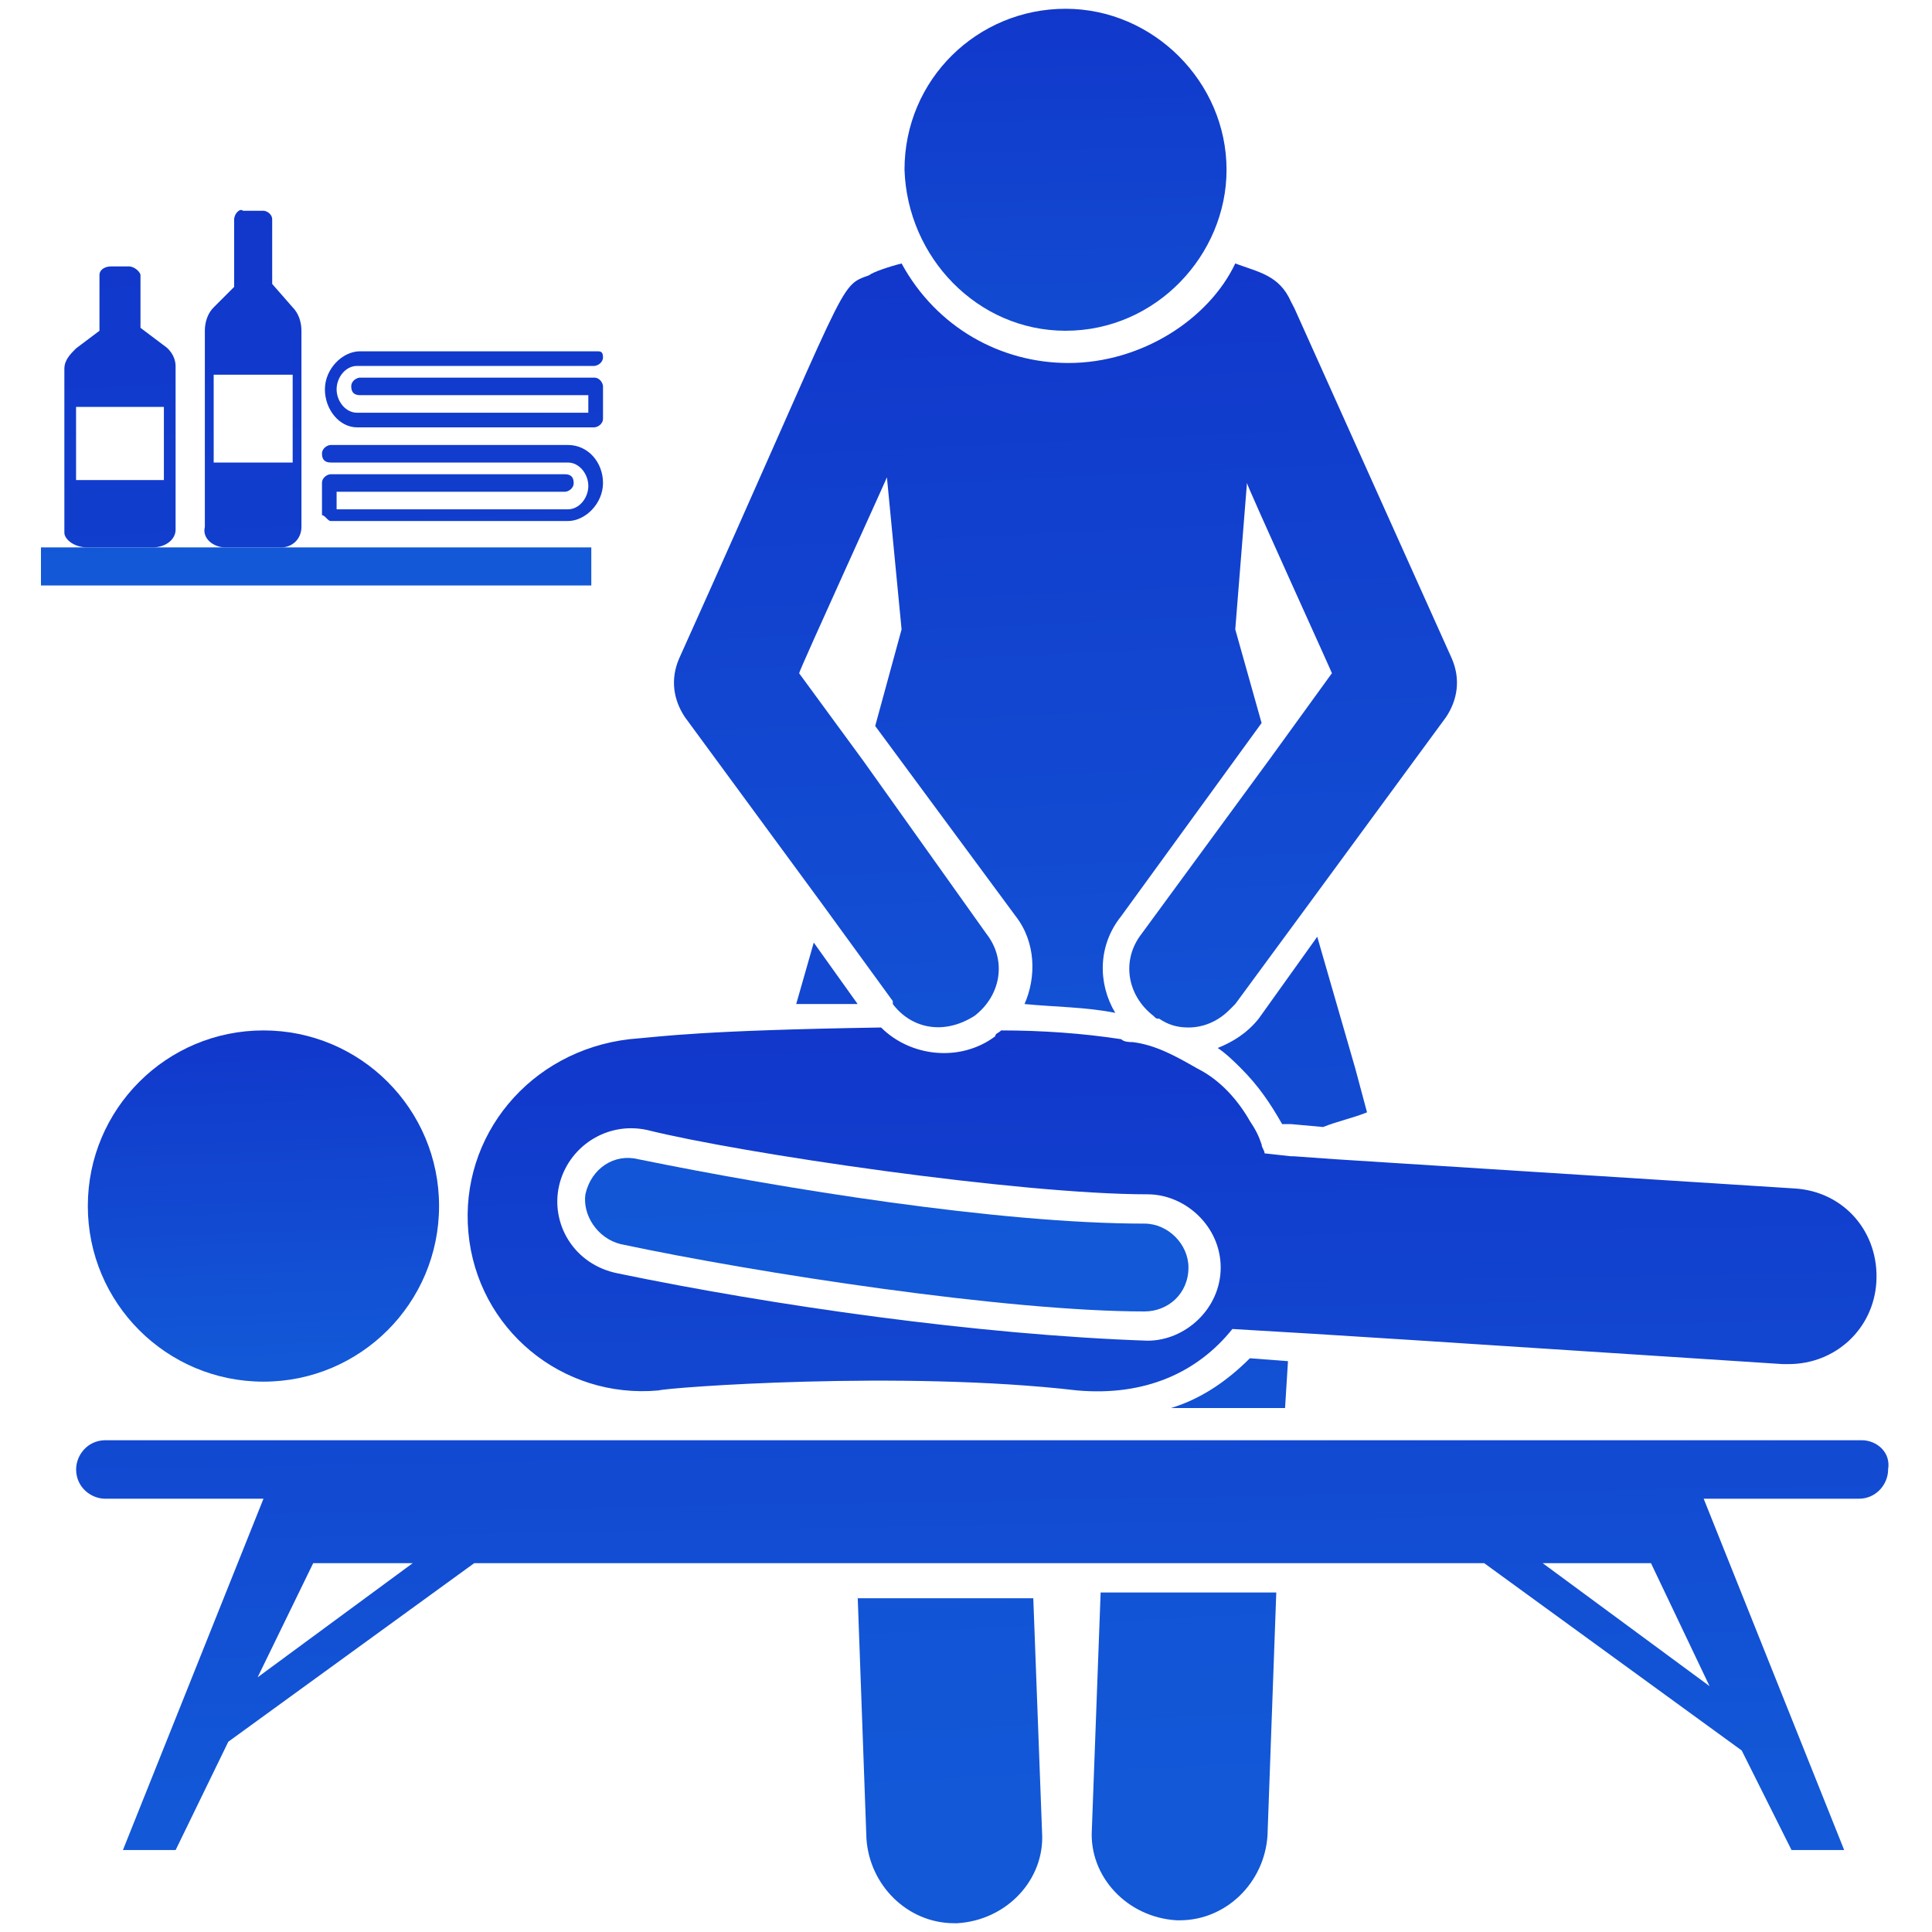
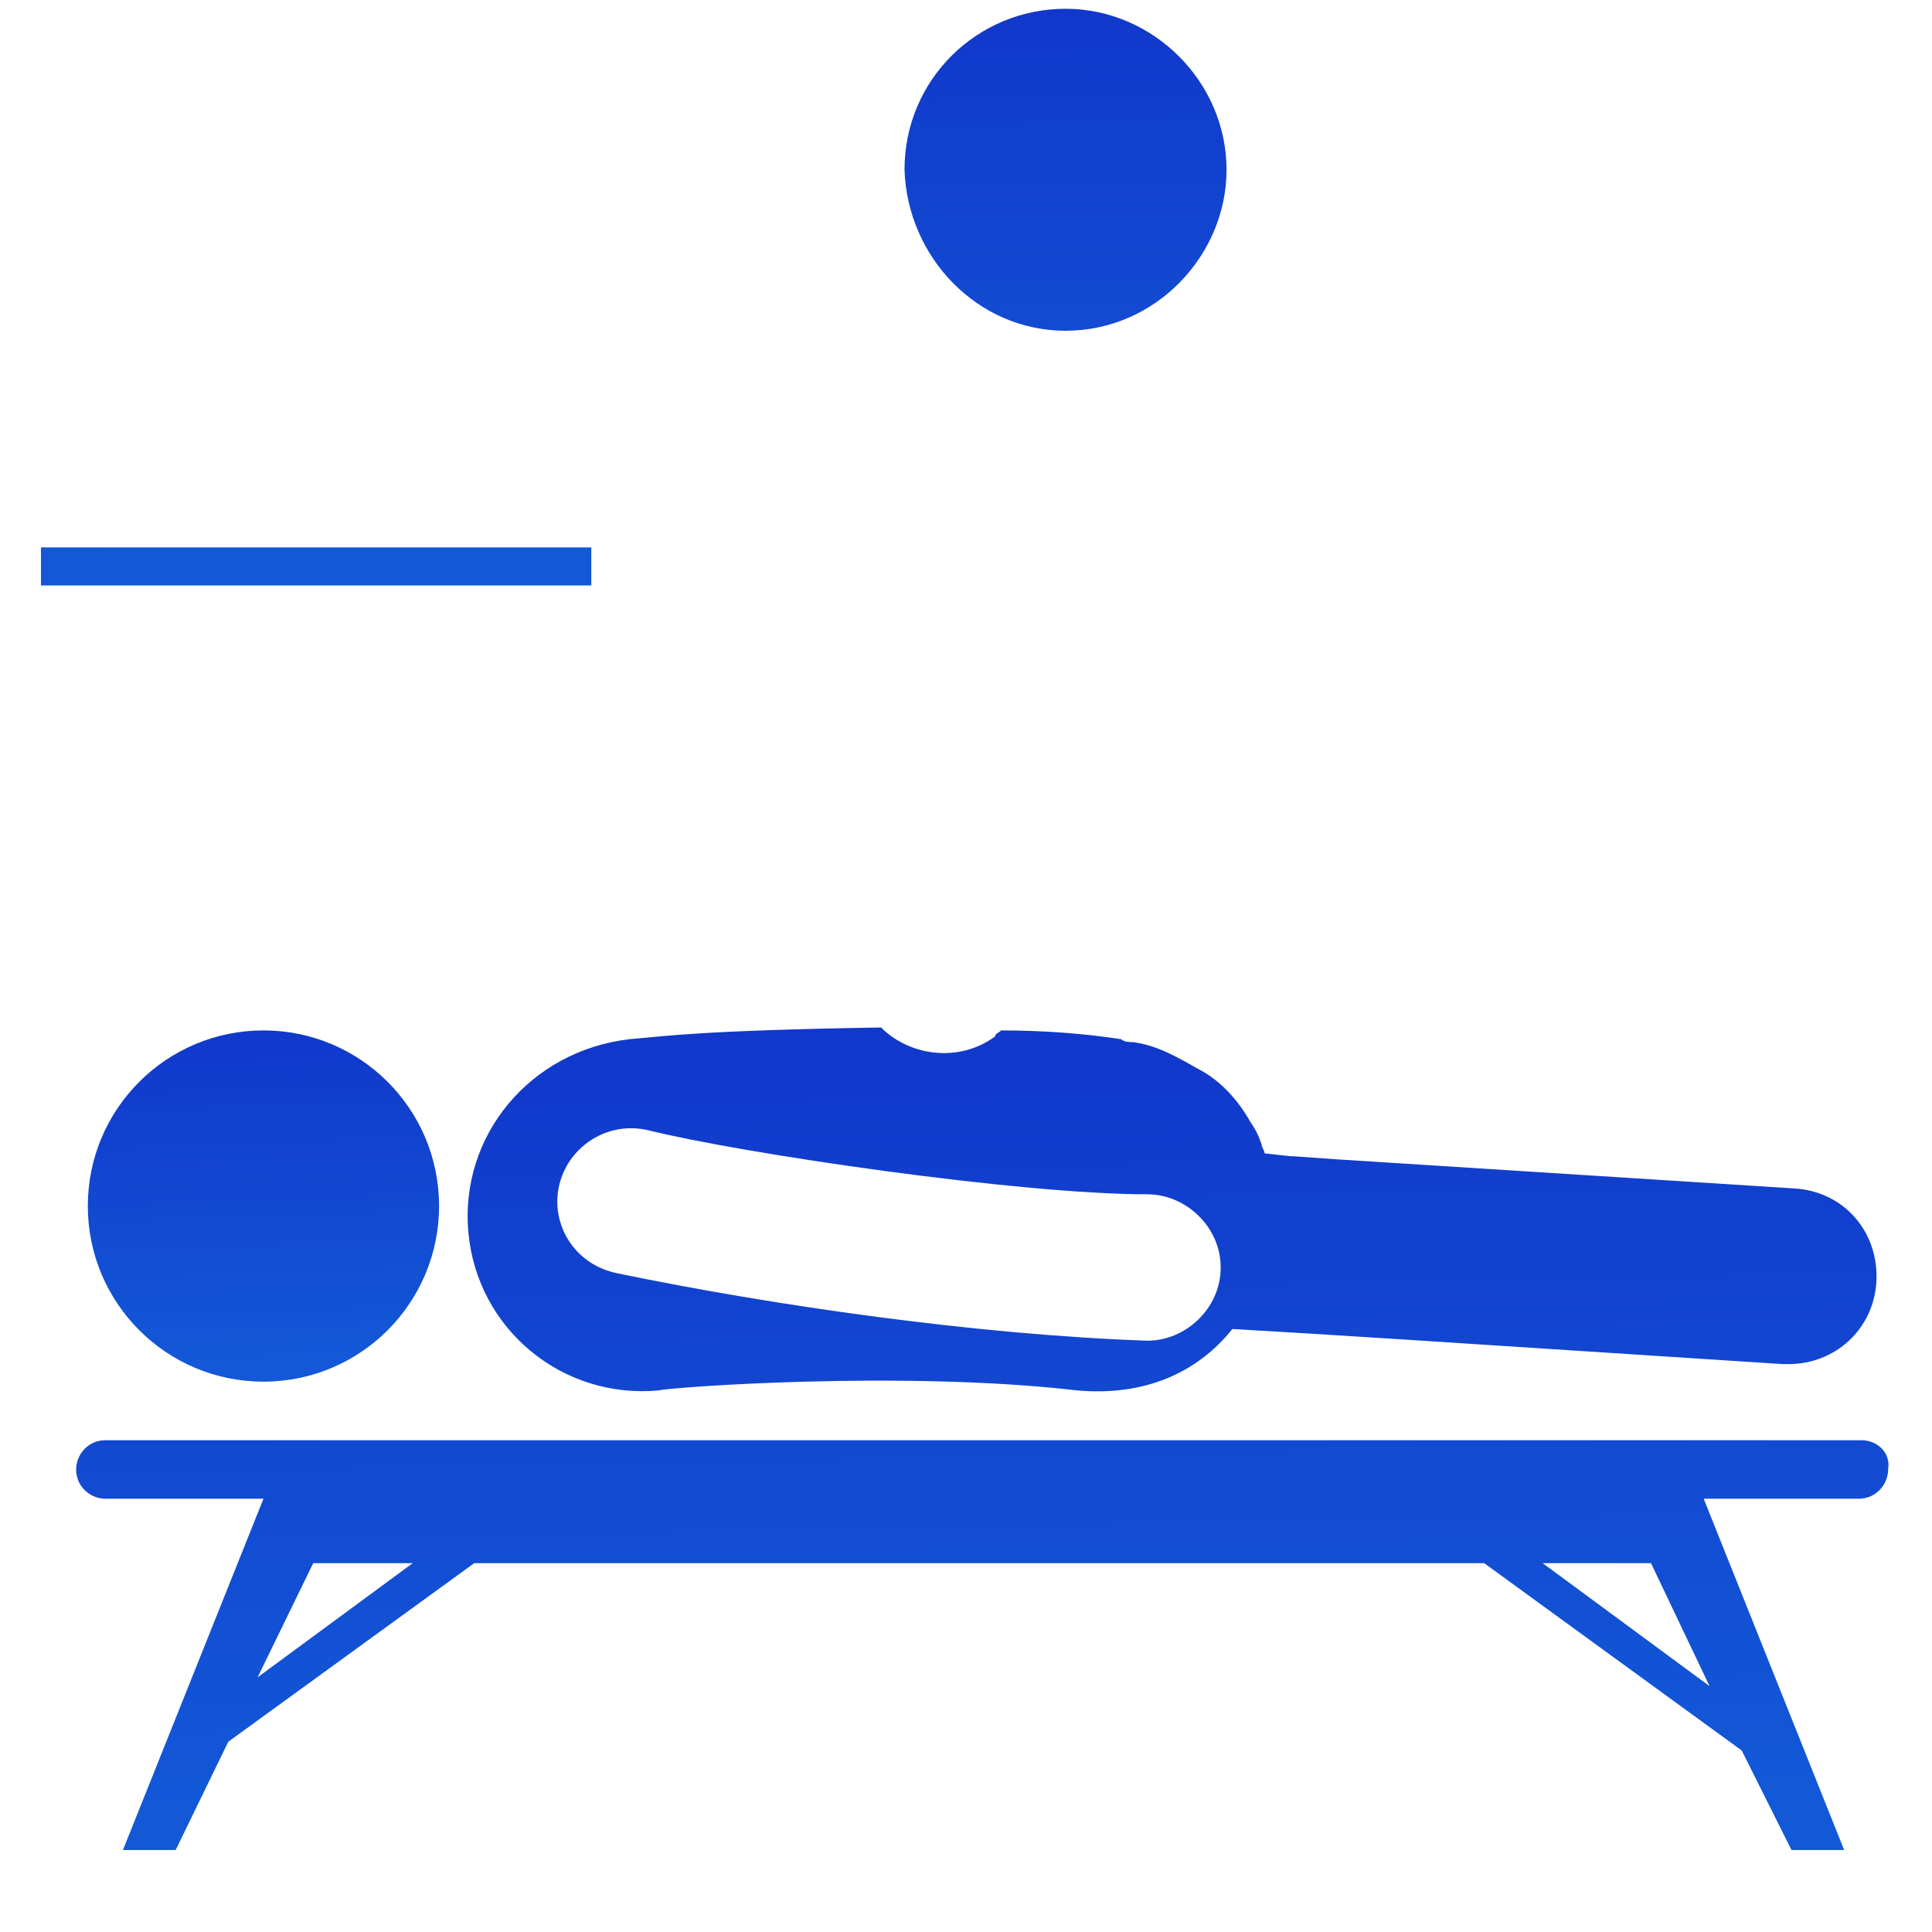
<svg xmlns="http://www.w3.org/2000/svg" width="35" height="35" viewBox="0 0 35 35" fill="none">
  <g clip-path="url(#clip0_135_946)">
-     <path d="M5.992 9.439H10.287C10.605 9.439 10.924 9.121 10.924 8.75C10.924 8.379 10.658 8.061 10.287 8.061H5.992C5.939 8.061 5.833 8.114 5.833 8.22C5.833 8.326 5.886 8.379 5.992 8.379H10.287C10.499 8.379 10.658 8.591 10.658 8.803C10.658 9.015 10.499 9.227 10.287 9.227H6.098V8.909H10.234C10.287 8.909 10.393 8.856 10.393 8.75C10.393 8.644 10.34 8.591 10.234 8.591H5.992C5.939 8.591 5.833 8.644 5.833 8.75V9.333C5.886 9.333 5.939 9.439 5.992 9.439ZM6.469 7.742H10.764C10.818 7.742 10.924 7.689 10.924 7.583V7C10.924 6.947 10.871 6.841 10.764 6.841H6.522C6.469 6.841 6.363 6.894 6.363 7C6.363 7.106 6.416 7.159 6.522 7.159H10.658V7.477H6.469C6.257 7.477 6.098 7.265 6.098 7.053C6.098 6.841 6.257 6.629 6.469 6.629H10.764C10.818 6.629 10.924 6.576 10.924 6.47C10.924 6.364 10.871 6.364 10.818 6.364H6.522C6.204 6.364 5.886 6.682 5.886 7.053C5.886 7.424 6.151 7.742 6.469 7.742ZM1.59 9.917H2.757C3.022 9.917 3.181 9.758 3.181 9.598V6.629C3.181 6.523 3.128 6.364 2.969 6.258L2.545 5.939V4.985C2.545 4.932 2.439 4.826 2.333 4.826H2.014C1.908 4.826 1.802 4.879 1.802 4.985V5.992L1.378 6.311C1.272 6.417 1.166 6.523 1.166 6.682V9.652C1.166 9.758 1.325 9.917 1.59 9.917ZM1.378 7.371H2.969V8.697H1.378V7.371ZM4.083 9.917H5.09C5.302 9.917 5.461 9.758 5.461 9.545V5.992C5.461 5.833 5.408 5.674 5.302 5.568L4.931 5.144V3.977C4.931 3.871 4.825 3.818 4.772 3.818H4.401C4.348 3.765 4.242 3.871 4.242 3.977V5.197L3.871 5.568C3.764 5.674 3.711 5.833 3.711 5.992V9.545C3.658 9.758 3.871 9.917 4.083 9.917ZM3.871 6.788H5.302V8.379H3.871V6.788ZM15.537 28.901L15.696 33.303C15.749 34.151 16.439 34.841 17.287 34.841H17.34C18.242 34.788 18.931 34.045 18.878 33.197L18.719 28.954H15.537V28.901ZM19.78 33.144C19.727 33.992 20.416 34.735 21.317 34.788H21.371C22.219 34.788 22.908 34.099 22.962 33.25L23.121 28.849H19.939L19.78 33.144ZM21.212 25.508H23.28L23.333 24.659L22.643 24.606C22.219 25.03 21.742 25.349 21.212 25.508ZM14.424 18.189H15.537L14.742 17.076L14.424 18.189ZM22.802 18.454C22.802 18.508 22.802 18.508 22.802 18.454C22.59 18.72 22.325 18.879 22.06 18.985C22.219 19.091 22.378 19.25 22.484 19.356C22.802 19.674 23.015 19.992 23.227 20.364H23.386L23.969 20.417C24.234 20.311 24.499 20.258 24.765 20.151L24.552 19.356L23.863 16.97L22.802 18.454Z" fill="url(#paint0_linear_135_946)" />
    <path d="M4.773 25.03C6.53 25.03 7.954 23.606 7.954 21.848C7.954 20.091 6.53 18.667 4.773 18.667C3.015 18.667 1.591 20.091 1.591 21.848C1.591 23.606 3.015 25.03 4.773 25.03Z" fill="url(#paint1_linear_135_946)" />
    <path d="M33.727 26.091H1.909C1.591 26.091 1.379 26.356 1.379 26.621C1.379 26.939 1.644 27.151 1.909 27.151H4.773L2.227 33.515H3.182L4.136 31.553L8.591 28.318H26.887L31.553 31.712L32.455 33.515H33.409L30.864 27.151H33.674C33.992 27.151 34.205 26.886 34.205 26.621C34.258 26.303 33.992 26.091 33.727 26.091ZM4.667 30.386L5.674 28.318H7.477L4.667 30.386ZM30.97 30.546L27.947 28.318H29.909L30.97 30.546ZM8.485 22.326C8.644 24.076 10.182 25.349 11.932 25.189C12.091 25.136 16.334 24.818 19.515 25.189C20.735 25.296 21.689 24.871 22.326 24.076C24.182 24.182 25.773 24.288 32.296 24.712H32.402C33.25 24.712 33.94 24.076 33.992 23.227C34.046 22.326 33.409 21.583 32.508 21.53L24.182 21L23.439 20.947H23.387L22.909 20.894C22.909 20.841 22.856 20.788 22.856 20.735C22.803 20.576 22.75 20.47 22.644 20.311C22.432 19.939 22.114 19.568 21.689 19.356C21.318 19.144 20.947 18.932 20.523 18.879C20.47 18.879 20.364 18.879 20.311 18.826C19.621 18.72 18.879 18.667 18.137 18.667C18.084 18.72 18.03 18.72 18.03 18.773C17.394 19.25 16.492 19.144 15.962 18.614C12.674 18.667 12.038 18.773 11.402 18.826C9.599 19.038 8.326 20.576 8.485 22.326ZM10.129 21.477C10.288 20.788 10.977 20.311 11.72 20.47C13.417 20.894 18.455 21.636 20.788 21.636C21.477 21.636 22.114 22.22 22.114 22.962C22.114 23.705 21.477 24.288 20.788 24.288C17.712 24.182 14 23.651 11.19 23.068C10.394 22.909 9.97 22.167 10.129 21.477Z" fill="url(#paint2_linear_135_946)" />
-     <path d="M11.242 22.538C13.734 23.068 18.242 23.758 20.734 23.758C21.158 23.758 21.53 23.439 21.53 22.962C21.53 22.538 21.158 22.167 20.734 22.167C18.083 22.167 14.158 21.53 11.56 21C11.136 20.894 10.711 21.159 10.605 21.636C10.552 22.008 10.818 22.432 11.242 22.538ZM14.901 16.386L16.174 18.136V18.189C16.492 18.614 17.075 18.773 17.658 18.401C18.136 18.03 18.242 17.394 17.87 16.917L15.643 13.788L14.477 12.197C14.477 12.144 16.174 8.432 16.067 8.644L16.333 11.402L15.855 13.152L18.401 16.599C18.772 17.076 18.772 17.712 18.56 18.189C19.09 18.242 19.674 18.242 20.204 18.349C19.886 17.818 19.886 17.129 20.31 16.599L22.855 13.098L22.378 11.402L22.59 8.75C22.59 8.803 24.234 12.409 24.128 12.197L23.014 13.735L20.681 16.917C20.31 17.394 20.416 18.03 20.893 18.401C20.946 18.454 20.946 18.454 20.999 18.454C21.158 18.561 21.317 18.614 21.53 18.614C21.795 18.614 22.06 18.508 22.272 18.295L22.378 18.189L23.704 16.386L26.196 12.992C26.408 12.674 26.461 12.303 26.302 11.932C22.325 3.076 23.704 6.151 23.386 5.462C23.174 4.985 22.802 4.932 22.378 4.773C21.901 5.78 20.681 6.576 19.355 6.576C18.136 6.576 16.969 5.939 16.333 4.773C16.12 4.826 15.802 4.932 15.749 4.985C15.166 5.197 15.431 4.985 12.302 11.932C12.143 12.303 12.196 12.674 12.408 12.992L14.901 16.386Z" fill="url(#paint3_linear_135_946)" />
    <path d="M19.303 5.992C20.947 5.992 22.22 4.614 22.22 3.076C22.22 1.485 20.894 0.159 19.303 0.159C17.712 0.159 16.386 1.432 16.386 3.076C16.439 4.667 17.712 5.992 19.303 5.992ZM0.742 9.917H10.712V10.606H0.742V9.917Z" fill="url(#paint4_linear_135_946)" />
  </g>
  <defs>
    <linearGradient id="paint0_linear_135_946" x1="12.78" y1="-2.949" x2="14.592" y2="32.803" gradientUnits="userSpaceOnUse">
      <stop stop-color="#1130C8" />
      <stop offset="1" stop-color="#1258D7" />
    </linearGradient>
    <linearGradient id="paint1_linear_135_946" x1="4.723" y1="17.282" x2="5.005" y2="24.62" gradientUnits="userSpaceOnUse">
      <stop stop-color="#1130C8" />
      <stop offset="1" stop-color="#1258D7" />
    </linearGradient>
    <linearGradient id="paint2_linear_135_946" x1="17.538" y1="15.371" x2="17.838" y2="32.576" gradientUnits="userSpaceOnUse">
      <stop stop-color="#1130C8" />
      <stop offset="1" stop-color="#1258D7" />
    </linearGradient>
    <linearGradient id="paint3_linear_135_946" x1="18.373" y1="0.642" x2="19.386" y2="22.52" gradientUnits="userSpaceOnUse">
      <stop stop-color="#1130C8" />
      <stop offset="1" stop-color="#1258D7" />
    </linearGradient>
    <linearGradient id="paint4_linear_135_946" x1="11.312" y1="-2.114" x2="11.538" y2="9.947" gradientUnits="userSpaceOnUse">
      <stop stop-color="#1130C8" />
      <stop offset="1" stop-color="#1258D7" />
    </linearGradient>
    <clipPath id="clip0_135_946">
      <rect width="35" height="35" fill="white" />
    </clipPath>
  </defs>
</svg>